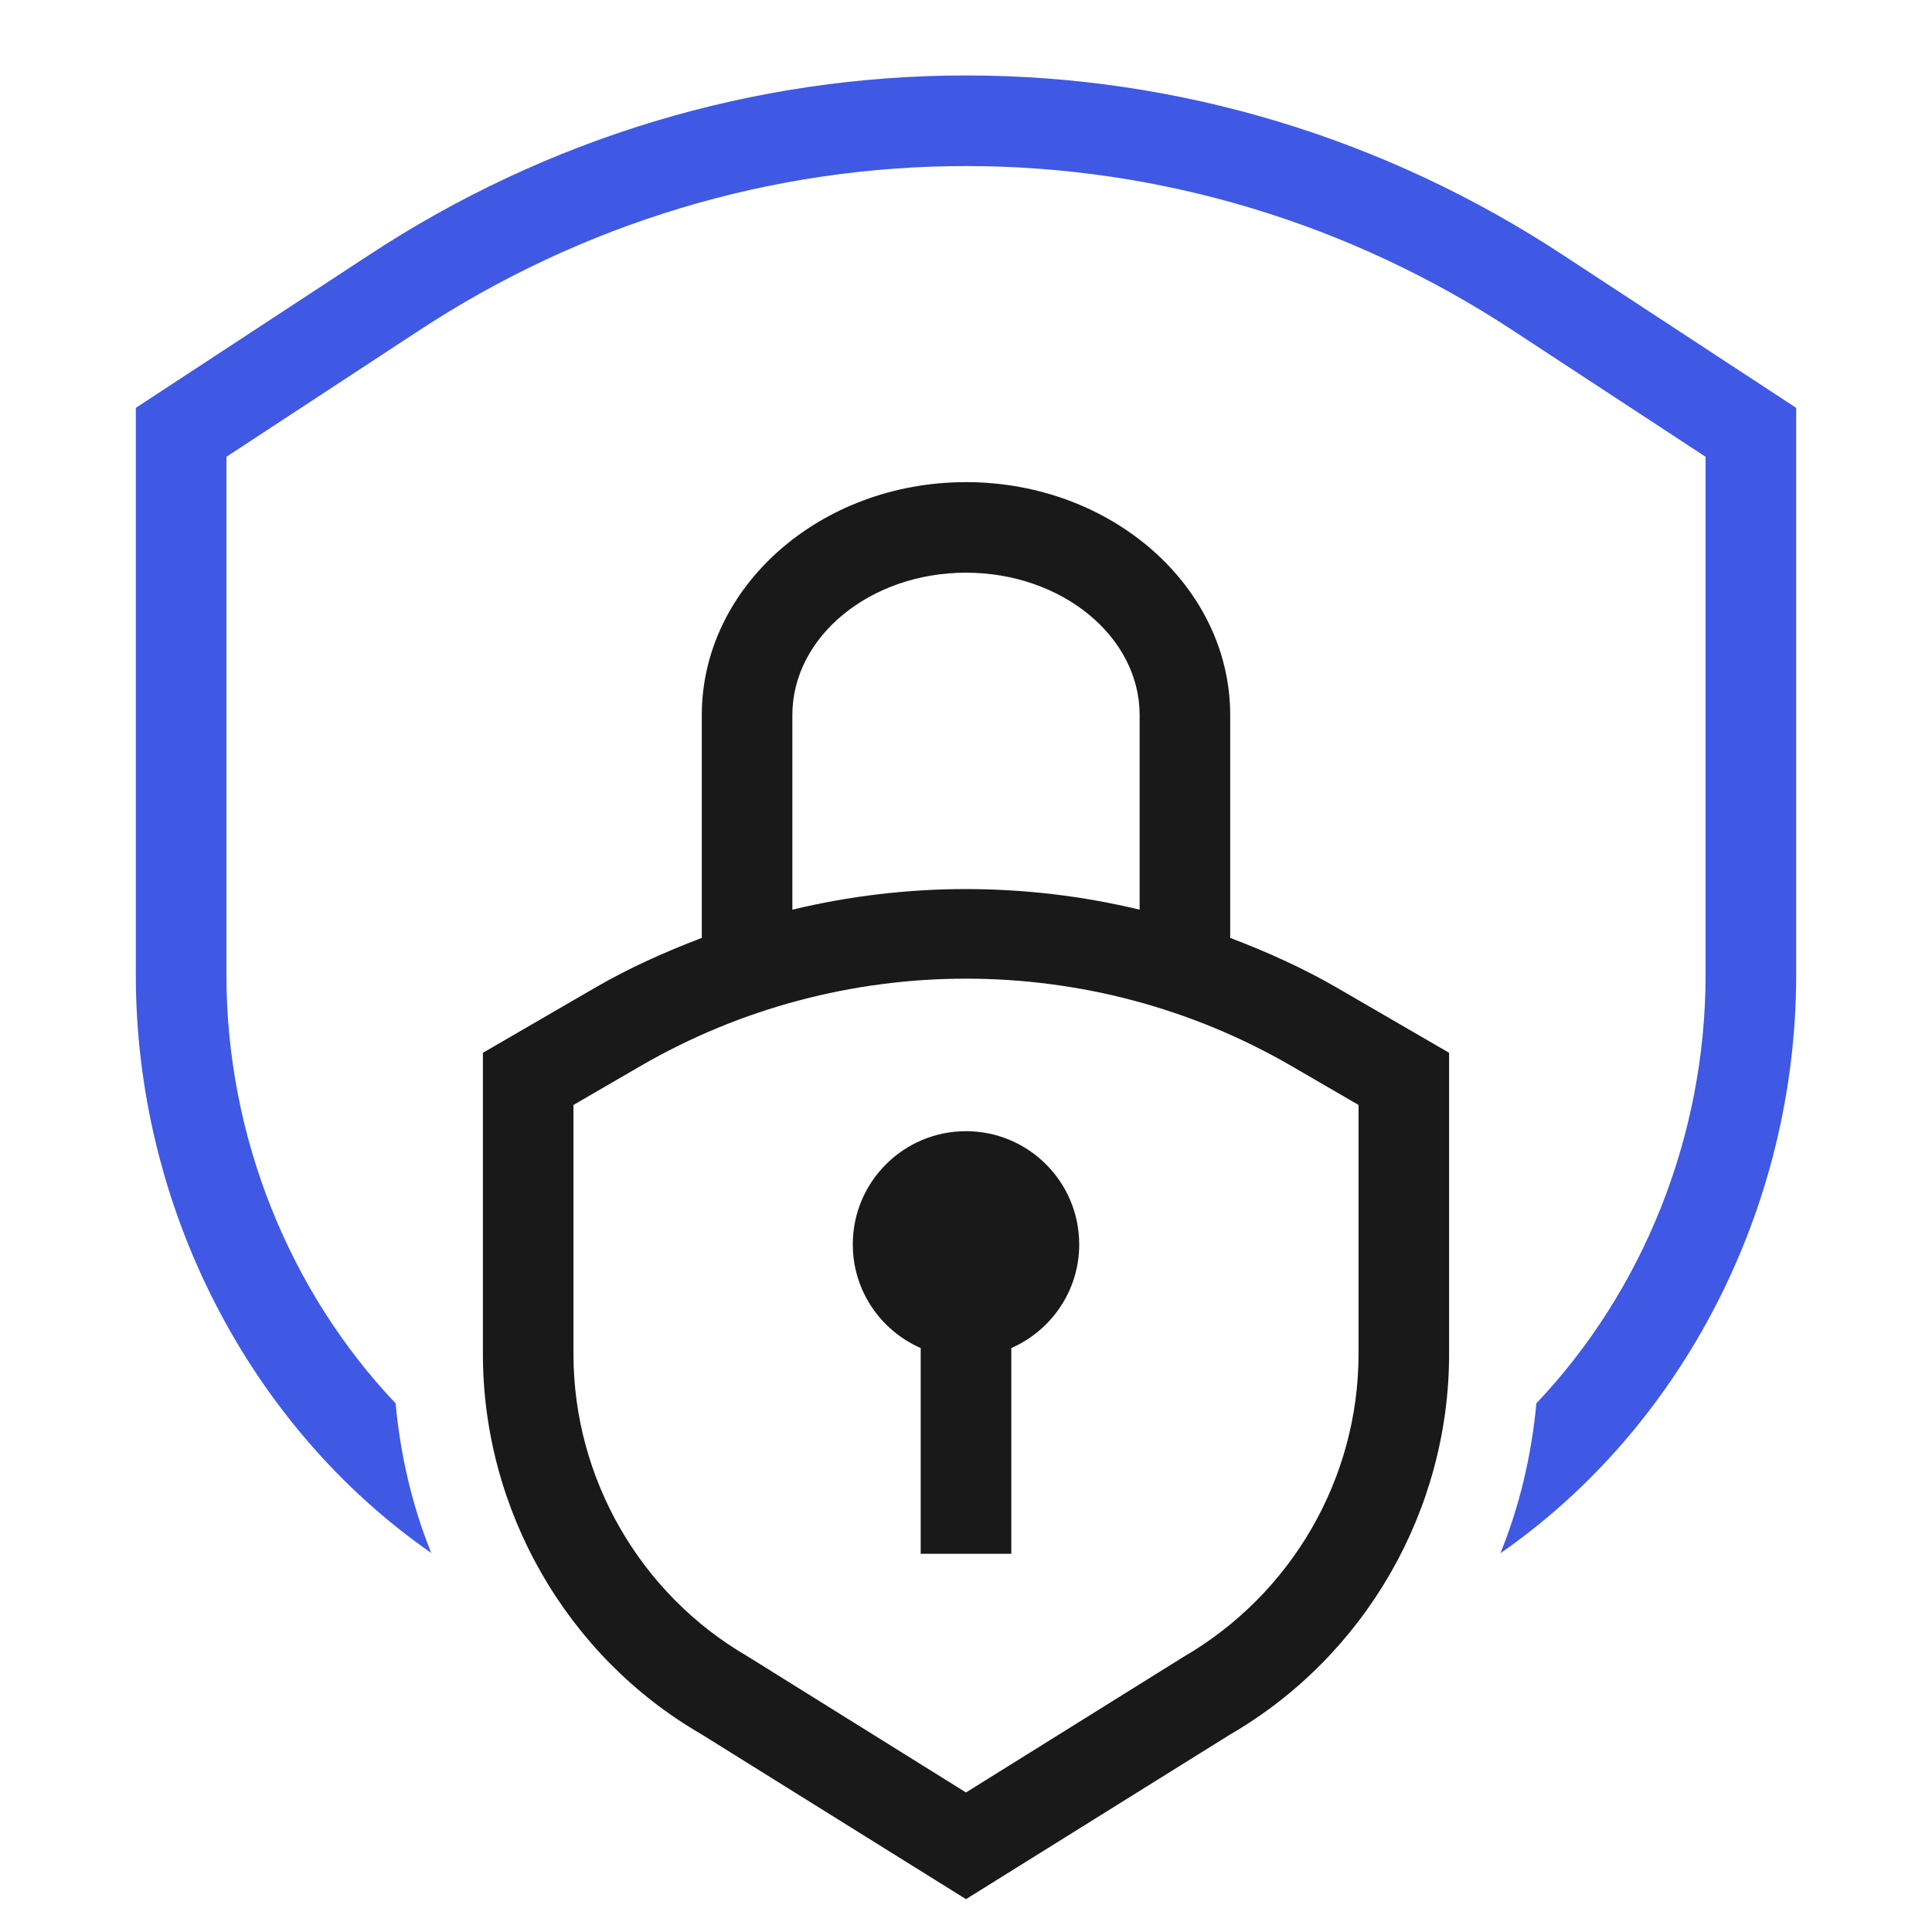
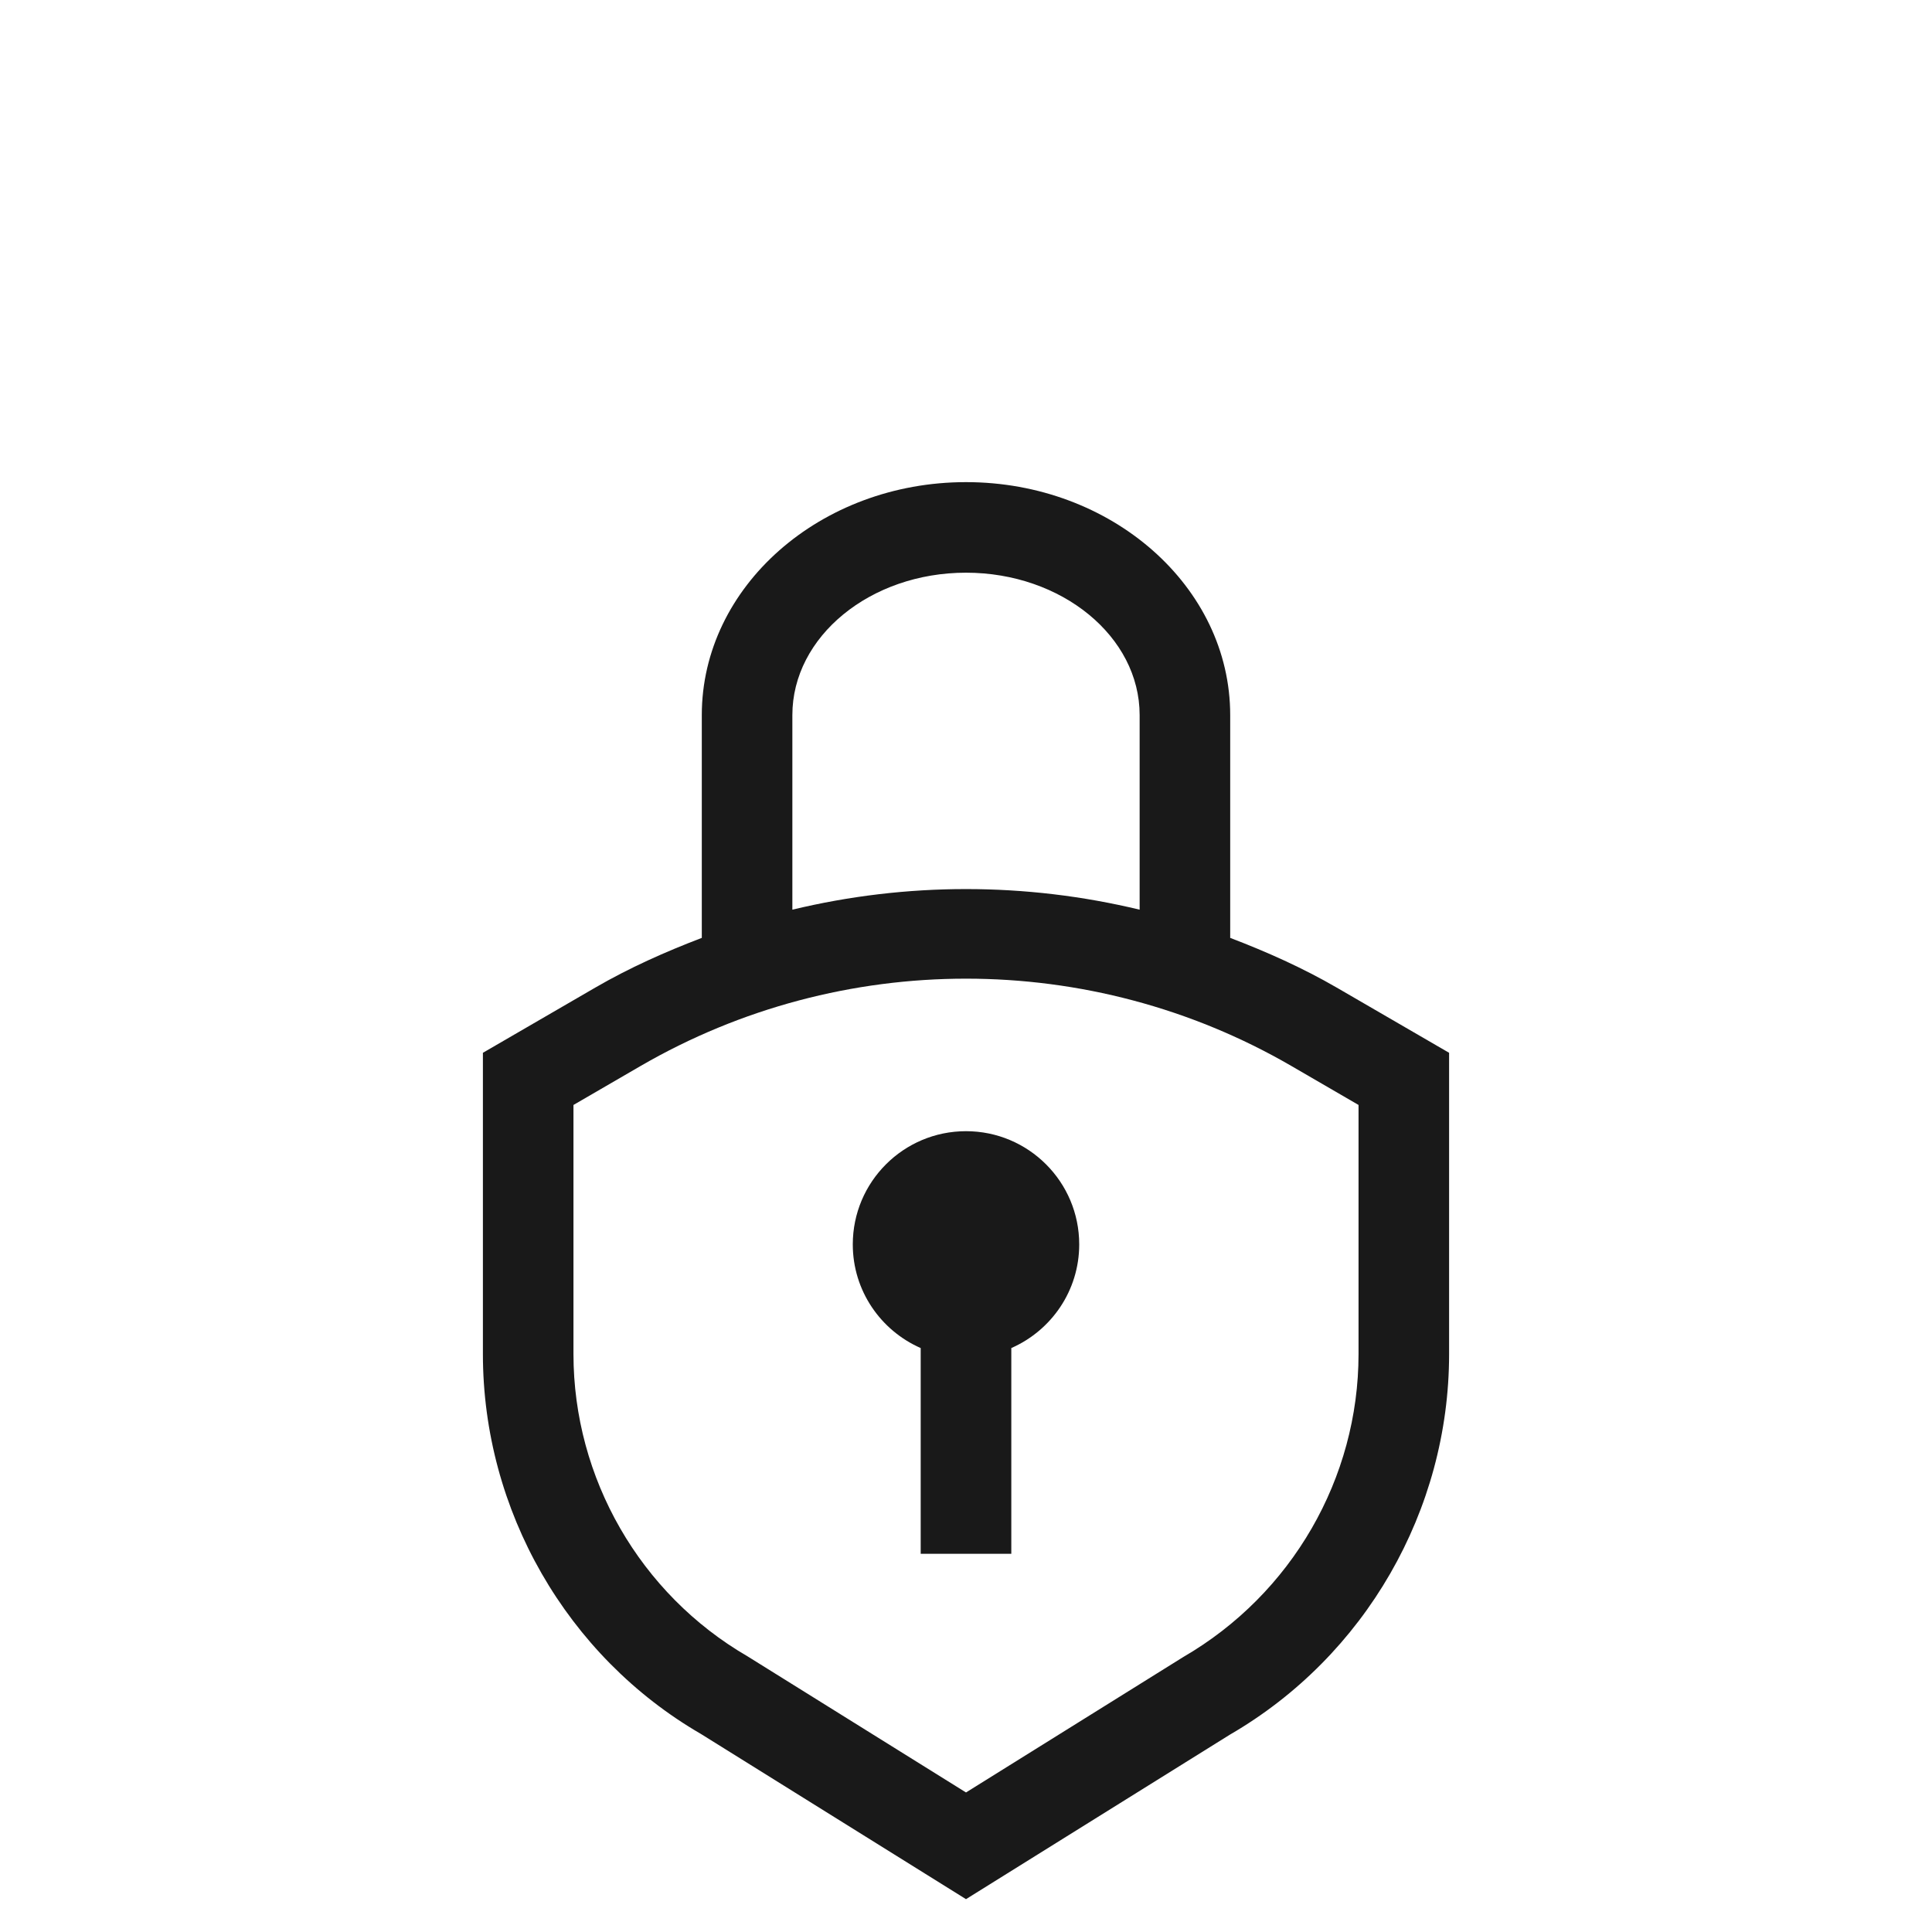
<svg xmlns="http://www.w3.org/2000/svg" width="40" height="40" viewBox="0 0 40 40" fill="none">
  <path d="M27.677 20.448C26.966 20.036 26.224 19.706 25.47 19.418V14.805C25.47 12.145 23.016 9.982 20 9.982C16.984 9.982 14.53 12.145 14.53 14.805V19.418C13.775 19.706 13.033 20.036 12.323 20.448L9.998 21.797V28.035C9.998 31.271 11.736 34.29 14.511 35.899L20 39.32L25.464 35.914C28.264 34.29 30.002 31.271 30.002 28.035V21.797L27.677 20.448ZM16.405 14.805C16.405 13.179 18.018 11.857 20 11.857C21.982 11.857 23.595 13.179 23.595 14.805V18.834C21.233 18.265 18.767 18.265 16.405 18.834L16.405 14.805ZM28.127 28.035C28.127 30.605 26.747 33.002 24.498 34.307L20 37.111L15.476 34.292C13.253 33.002 11.873 30.605 11.873 28.035V22.877L13.263 22.07C17.419 19.66 22.581 19.659 26.737 22.07L28.127 22.877V28.035ZM22.344 25.764C22.344 26.724 21.765 27.547 20.938 27.91V32.17H19.062V27.91C18.235 27.547 17.656 26.724 17.656 25.764C17.656 24.469 18.706 23.42 20 23.42C21.294 23.42 22.344 24.469 22.344 25.764Z" fill="#191919" />
-   <path d="M32.378 5.292C28.673 2.852 24.392 1.562 20 1.562C15.608 1.562 11.327 2.852 7.623 5.291L2.812 8.444V20.187C2.812 24.986 5.155 29.53 8.928 32.152C8.532 31.171 8.29 30.127 8.19 29.054C5.995 26.738 4.688 23.539 4.688 20.187V9.457L8.652 6.858C12.051 4.62 15.975 3.438 20 3.438C24.025 3.438 27.949 4.62 31.349 6.859L35.312 9.457V20.187C35.312 23.54 34.005 26.739 31.809 29.054C31.708 30.129 31.464 31.175 31.064 32.158C34.842 29.537 37.188 24.989 37.188 20.187V8.444L32.378 5.292Z" fill="#3F59E4" />
</svg>